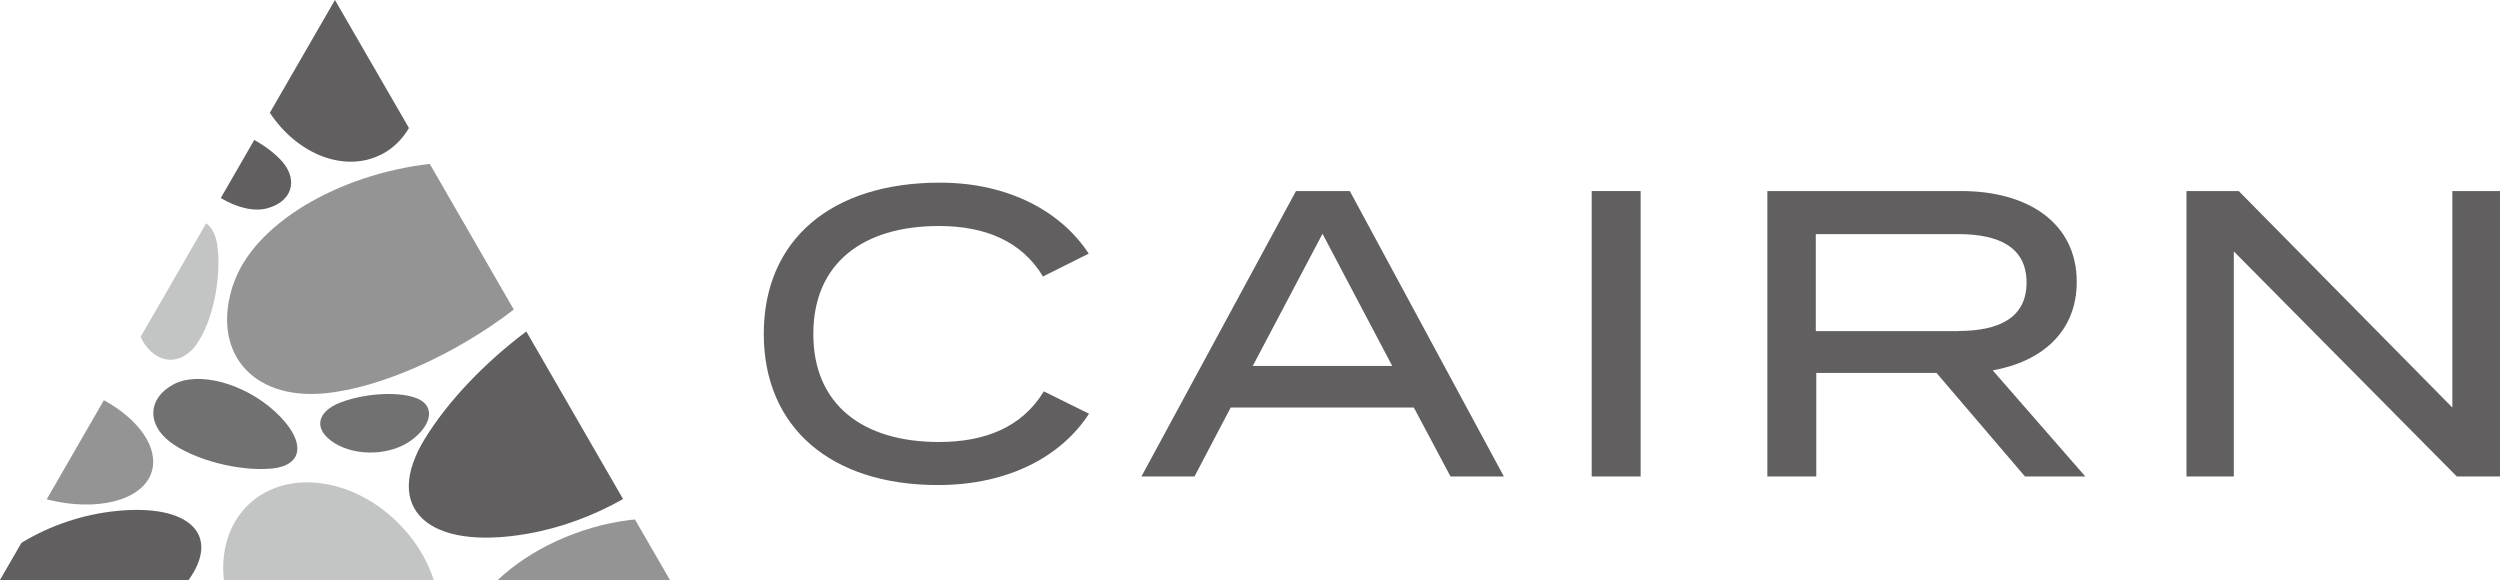
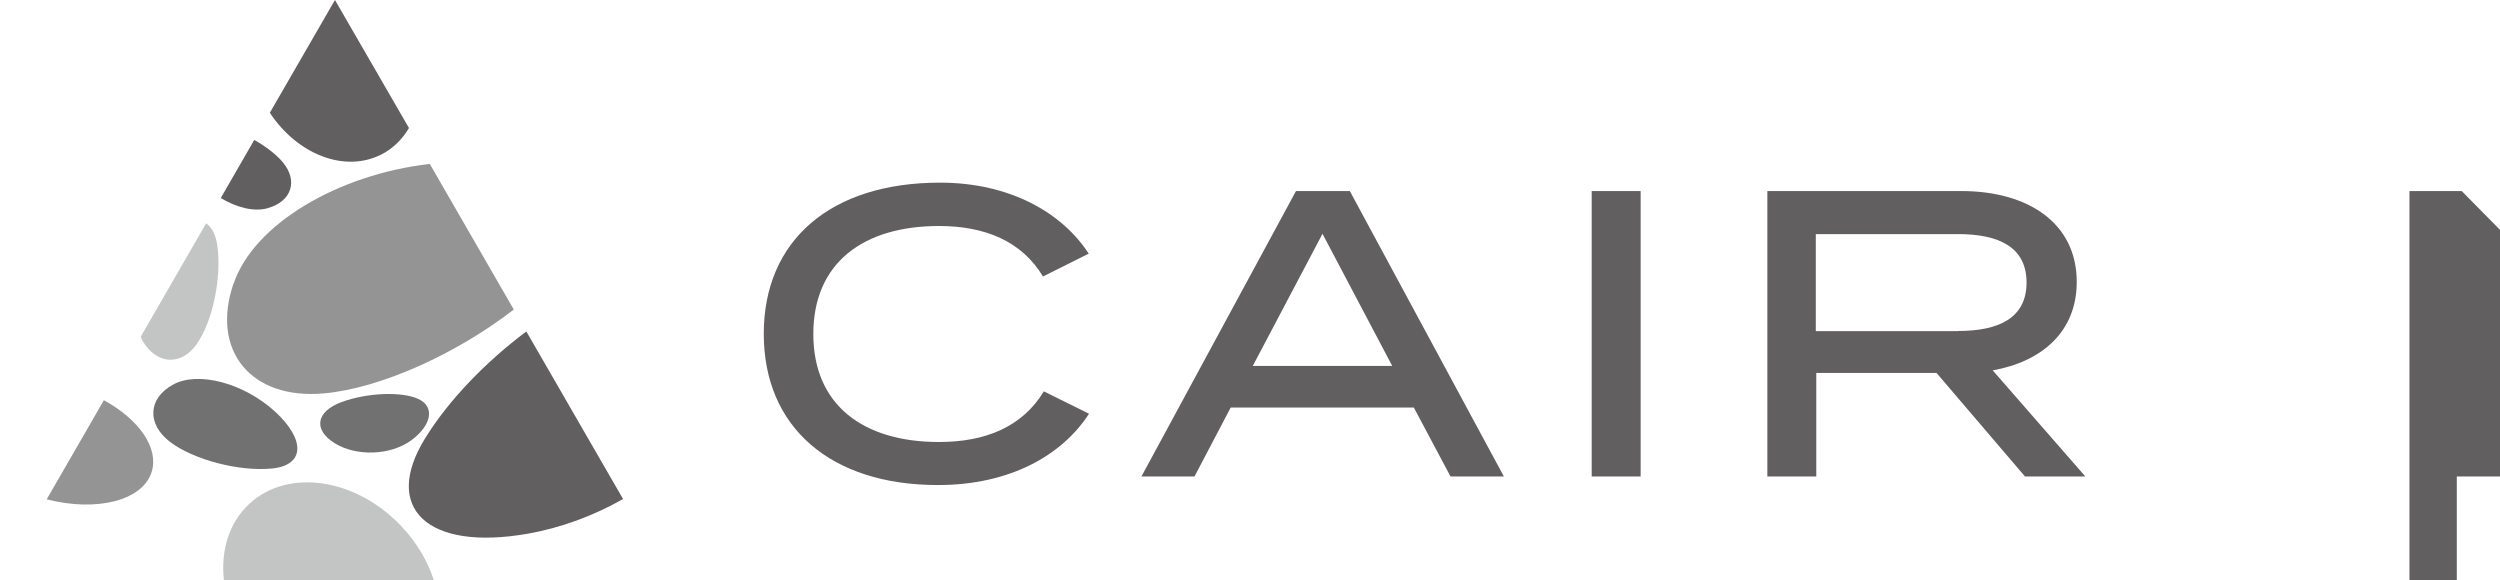
<svg xmlns="http://www.w3.org/2000/svg" id="_レイヤー_1" viewBox="0 0 157.41 36.54">
  <defs>
    <style>.cls-1{fill:#615f5f;}.cls-1,.cls-2,.cls-3,.cls-4{stroke-width:0px;}.cls-2{fill:#c3c4c4;}.cls-3{fill:#727171;}.cls-4{fill:#949495;}</style>
  </defs>
  <path class="cls-4" d="M14.7,17.86c-1.44,4.23,1.11,7.32,5.69,6.91,3.59-.32,8.38-2.51,11.96-5.28l-5.29-9.17c-5.79.67-11.08,3.79-12.35,7.54Z" />
  <path class="cls-3" d="M10.89,24.22c-1.57.86-1.66,2.47-.19,3.6,1.47,1.12,4.34,1.88,6.41,1.68,2.07-.19,2.16-1.8.19-3.6-1.97-1.79-4.84-2.55-6.41-1.68Z" />
-   <path class="cls-1" d="M7.37,32.17c-2.19.21-4.31.96-6.02,2.01l-1.36,2.35h11.88c2.05-2.86.06-4.81-4.51-4.36Z" />
-   <path class="cls-4" d="M39.98,32.71c-.11.01-.22.02-.33.03-3.25.41-6.33,1.89-8.32,3.79h10.86l-2.21-3.82Z" />
  <path class="cls-1" d="M16.84,13.11c1.51-.41,1.95-1.71.97-2.89-.42-.5-1.06-.99-1.8-1.41l-2.11,3.66c1.01.6,2.09.88,2.95.64Z" />
  <path class="cls-1" d="M39.23,31.42l-6.09-10.55c-2.54,1.9-4.9,4.33-6.38,6.74-2.71,4.4.17,7.09,6.43,6,2.14-.37,4.21-1.15,6.04-2.19Z" />
  <path class="cls-3" d="M21.52,25.31c-1.62.59-1.82,1.75-.44,2.6s3.53.76,4.82-.19c1.29-.95,1.49-2.12.44-2.6-1.04-.48-3.2-.4-4.82.19Z" />
  <path class="cls-2" d="M12.4,21.64c1-1.42,1.57-4.2,1.28-6.21-.1-.69-.36-1.13-.7-1.37l-4.12,7.14c.04.08.06.17.11.25.9,1.53,2.44,1.61,3.44.19Z" />
  <path class="cls-1" d="M24.01,9.73c.74-.38,1.32-.96,1.74-1.67L21.09,0l-4.1,7.1c1.73,2.62,4.71,3.8,7.01,2.63Z" />
  <path class="cls-4" d="M9.55,29.71c.47-1.51-.81-3.31-3.01-4.51l-3.6,6.24c3.15.81,6.05.08,6.61-1.73Z" />
  <path class="cls-2" d="M15.7,31.72c-1.29,1.2-1.81,2.96-1.6,4.82h13.22c-.38-1.17-1.04-2.33-1.99-3.34-2.86-3.09-7.17-3.75-9.63-1.48Z" />
  <path class="cls-1" d="M65.72,24.64l2.85,1.41c-1.7,2.62-4.98,4.49-9.52,4.49-6.73,0-10.96-3.62-10.96-9.52s4.23-9.52,11.09-9.52c4.42,0,7.7,1.9,9.37,4.47l-2.88,1.44c-1.33-2.21-3.62-3.18-6.55-3.18-4.75,0-7.91,2.31-7.91,6.8s3.16,6.8,7.91,6.8c2.93,0,5.24-.95,6.6-3.18Z" />
  <path class="cls-1" d="M89.02,25.66h-11.53l-2.28,4.34h-3.34l9.73-17.97h3.39l9.7,17.97h-3.36l-2.31-4.34ZM87.66,23.04l-4.39-8.32-4.39,8.32h8.78Z" />
  <path class="cls-1" d="M100.22,30V12.03h3.08v17.97h-3.08Z" />
  <path class="cls-1" d="M127.5,30l-5.57-6.52h-7.57v6.52h-3.08V12.03h12.22c4.18,0,7.26,2,7.26,5.72,0,3.11-2.16,5.01-5.29,5.57l5.83,6.68h-3.8ZM123.29,20.84c2.57,0,4.31-.82,4.31-3.05s-1.74-3.05-4.31-3.05h-8.96v6.11h8.96Z" />
-   <path class="cls-1" d="M157.41,12.03v17.97h-2.72l-14.04-14.17v14.17h-2.98V12.03h3.29l13.45,13.63v-13.63h3Z" />
+   <path class="cls-1" d="M157.41,12.03v17.97h-2.72v14.17h-2.98V12.03h3.29l13.45,13.63v-13.63h3Z" />
</svg>